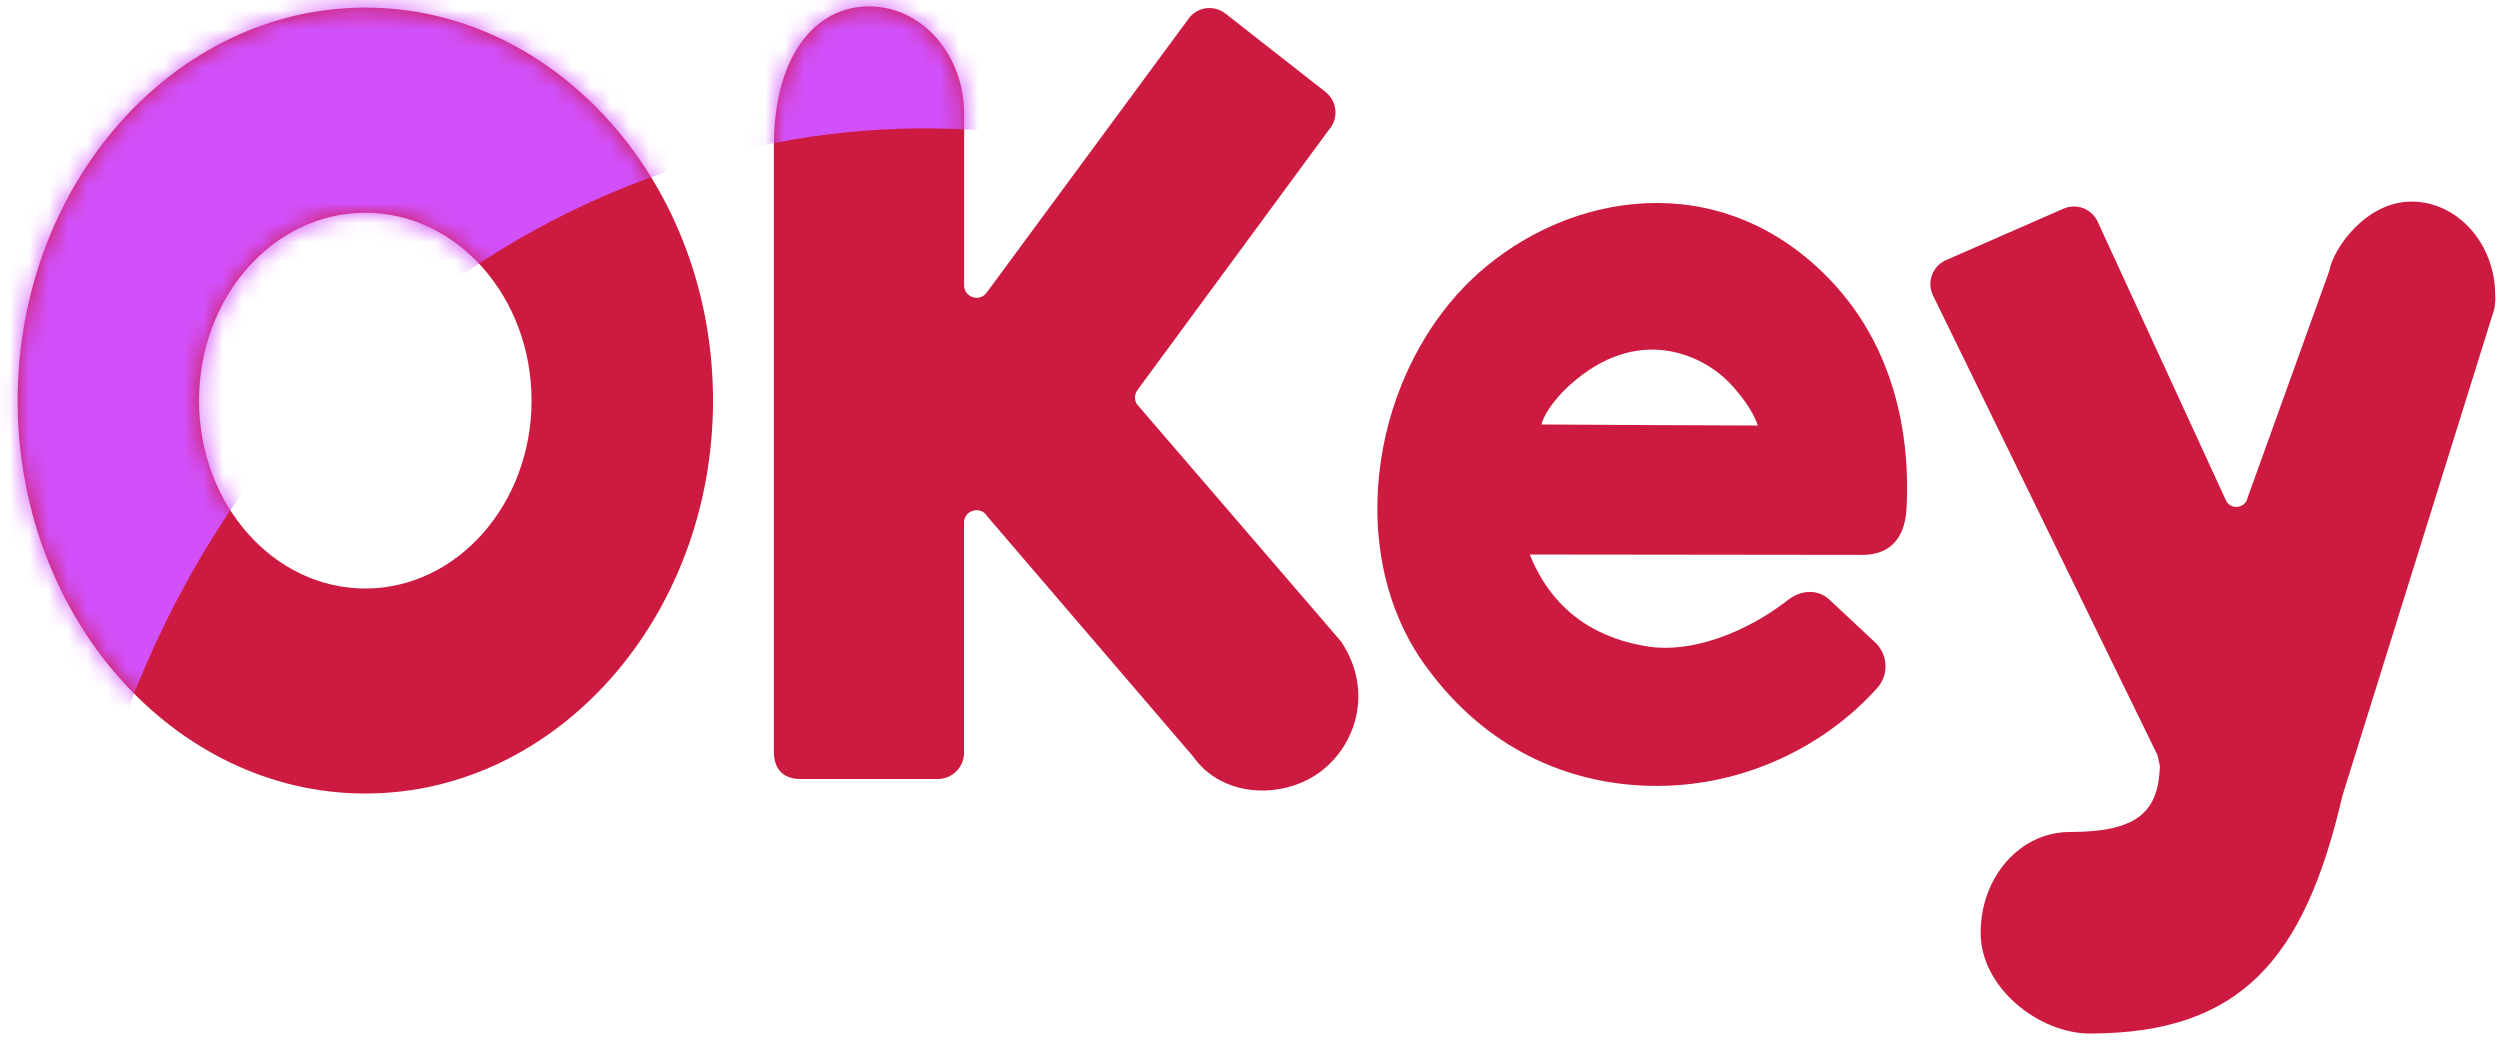
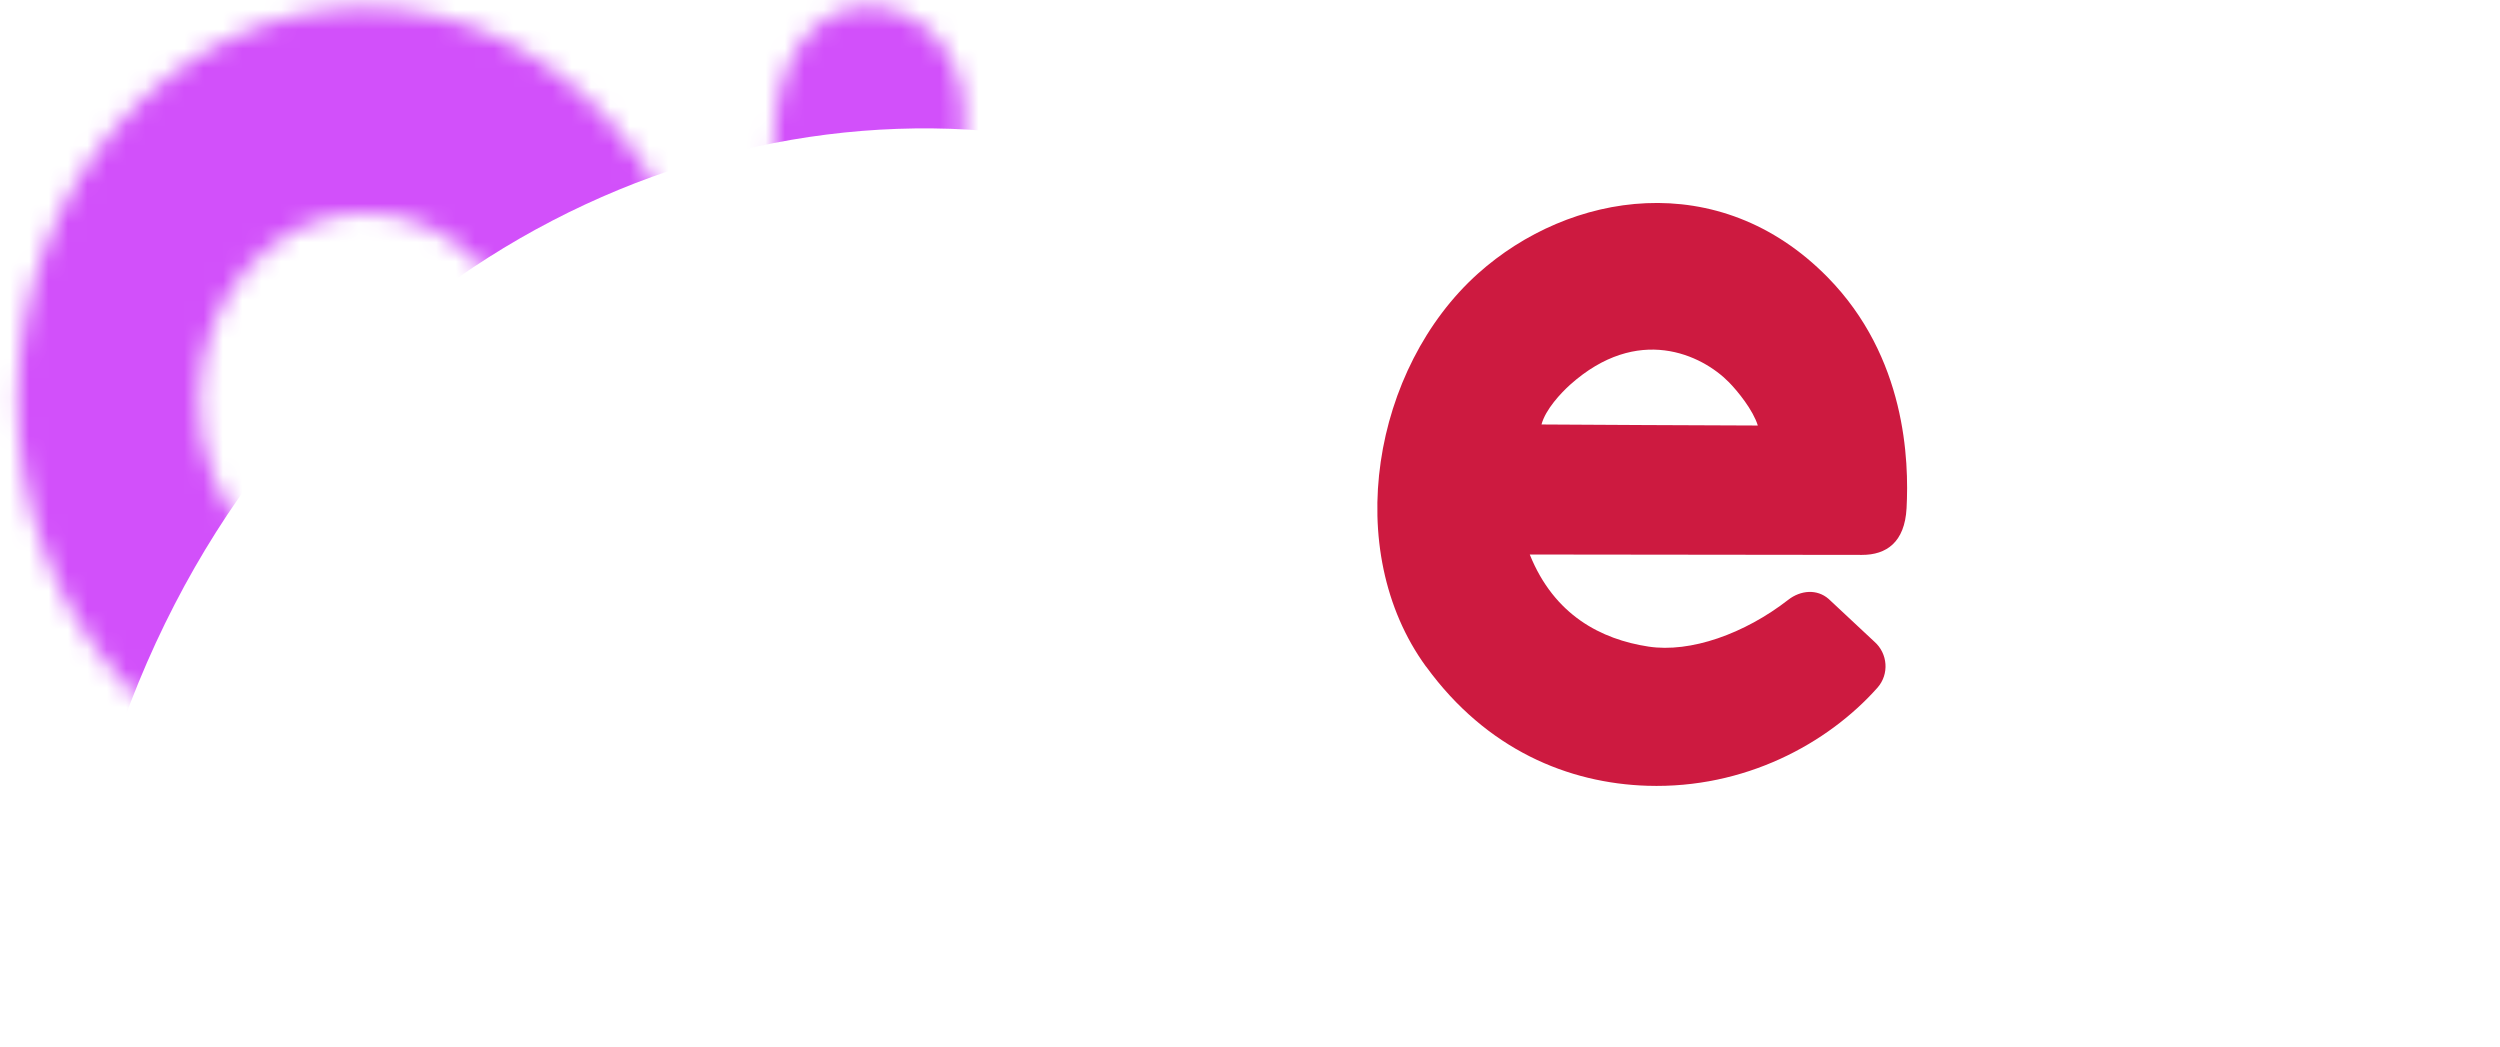
<svg xmlns="http://www.w3.org/2000/svg" width="129" height="54" viewBox="0 0 129 54" fill="none">
-   <path d="M36.792 20.673C36.792 31.842 28.733 40.946 18.851 40.946C8.969 40.946 0.91 31.834 0.91 20.673C0.91 9.513 8.969 0.392 18.851 0.392C28.733 0.392 36.792 9.505 36.792 20.665V20.671V20.673ZM18.849 30.367C23.582 30.367 27.428 26.013 27.428 20.673C27.428 15.334 23.594 10.979 18.849 10.979C14.103 10.979 10.27 15.325 10.27 20.673C10.27 26.021 14.116 30.367 18.849 30.367Z" fill="#CD1A40" />
-   <path d="M49.745 26.973V38.844C49.745 39.589 49.136 40.195 48.394 40.195H41.283C40.538 40.195 39.932 39.795 39.932 38.789V7.537C39.932 2.818 42.115 0.329 44.84 0.329C47.566 0.329 49.749 2.816 49.749 5.872V14.721C49.749 15.342 50.546 15.605 50.912 15.099L61.397 0.875C61.869 0.334 62.681 0.26 63.241 0.706L68.392 4.742C69.007 5.221 69.089 6.121 68.568 6.702L58.692 20.127C58.537 20.343 58.523 20.633 58.665 20.857L69.204 33.107C70.915 35.682 69.955 38.576 67.974 39.936C66.088 41.226 63.053 41.159 61.56 39.03L50.945 26.646C50.615 26.08 49.743 26.316 49.743 26.971H49.749L49.745 26.973Z" fill="#CD1A40" />
-   <path d="M111.31 38.932L99.736 15.231C99.412 14.541 99.722 13.723 100.42 13.42L106.471 10.77C107.161 10.467 107.958 10.783 108.255 11.473L114.839 25.776C115.054 26.337 115.872 26.257 115.981 25.668L120.193 13.972C120.396 12.815 122.086 10.402 124.439 10.402C126.792 10.402 128.751 12.558 128.751 15.223C128.766 15.474 128.751 15.723 128.697 15.974L120.875 41.04C120.875 41.04 120.86 41.094 120.854 41.121C118.913 49.471 115.636 53.33 107.826 53.33C105.27 53.33 102.202 51.018 102.202 48.13C102.202 45.242 104.243 42.931 106.799 42.931C110.334 42.931 111.369 41.87 111.451 39.536L111.321 38.928H111.308L111.31 38.932Z" fill="#CD1A40" />
  <path d="M73.582 34.395C69.207 28.387 70.83 18.99 76.266 14.114C80.984 9.89 88.691 8.597 94.302 14.303C98.364 18.439 98.506 23.787 98.379 26.22C98.285 27.991 97.331 28.633 96.08 28.633L78.936 28.613C80.2 31.756 82.628 32.992 85.06 33.364C87.223 33.695 90.015 32.708 92.28 30.945C92.91 30.457 93.754 30.378 94.357 30.905L96.716 33.109C97.412 33.718 97.494 34.786 96.879 35.483C94.296 38.39 90.011 40.701 85.008 40.546C80.925 40.419 76.707 38.681 73.597 34.408L73.584 34.395H73.582ZM79.543 21.903C82.435 21.924 87.026 21.943 90.703 21.957C90.46 21.16 89.662 20.18 89.21 19.72C87.811 18.299 84.512 16.724 81.015 19.855C80.543 20.282 79.752 21.119 79.541 21.903H79.543Z" fill="#CD1A40" />
  <mask id="mask0_2651_15851" style="mask-type:luminance" maskUnits="userSpaceOnUse" x="0" y="0" width="71" height="41">
    <path d="M18.849 0.392C8.965 0.392 0.908 9.51 0.908 20.673C0.908 31.835 8.967 40.945 18.849 40.945C28.731 40.945 36.79 31.839 36.79 20.673V20.666C36.79 9.506 28.731 0.394 18.849 0.394V0.392ZM18.849 30.367C14.116 30.367 10.27 26.021 10.27 20.673C10.27 15.325 14.103 10.979 18.849 10.979C23.595 10.979 27.428 15.333 27.428 20.673C27.428 26.012 23.582 30.367 18.849 30.367ZM69.199 33.111L58.66 20.861C58.518 20.637 58.533 20.346 58.687 20.131L68.563 6.706C69.084 6.124 69.003 5.225 68.388 4.746L63.236 0.709C62.676 0.264 61.864 0.337 61.392 0.879L50.907 15.103C50.541 15.609 49.744 15.346 49.744 14.725V5.875C49.744 2.82 47.561 0.333 44.836 0.333C42.11 0.333 39.927 2.82 39.927 7.54V38.793C39.927 39.801 40.535 40.199 41.278 40.199H48.389C49.133 40.199 49.74 39.59 49.74 38.848V26.976H49.734C49.734 26.32 50.606 26.083 50.936 26.652L61.551 39.036C63.044 41.165 66.081 41.232 67.965 39.941C69.946 38.582 70.906 35.69 69.195 33.113L69.199 33.111Z" fill="white" />
  </mask>
  <g mask="url(#mask0_2651_15851)">
-     <path d="M53.575 7.064C34.352 4.15 13.048 15.802 5.596 39.513C-5.495 74.813 -14.662 5.673 -14.662 5.673L28.065 -24.189L58.029 -19.231L53.575 7.064Z" fill="#D250FA" />
+     <path d="M53.575 7.064C34.352 4.15 13.048 15.802 5.596 39.513C-5.495 74.813 -14.662 5.673 -14.662 5.673L28.065 -24.189L58.029 -19.231L53.575 7.064" fill="#D250FA" />
  </g>
</svg>